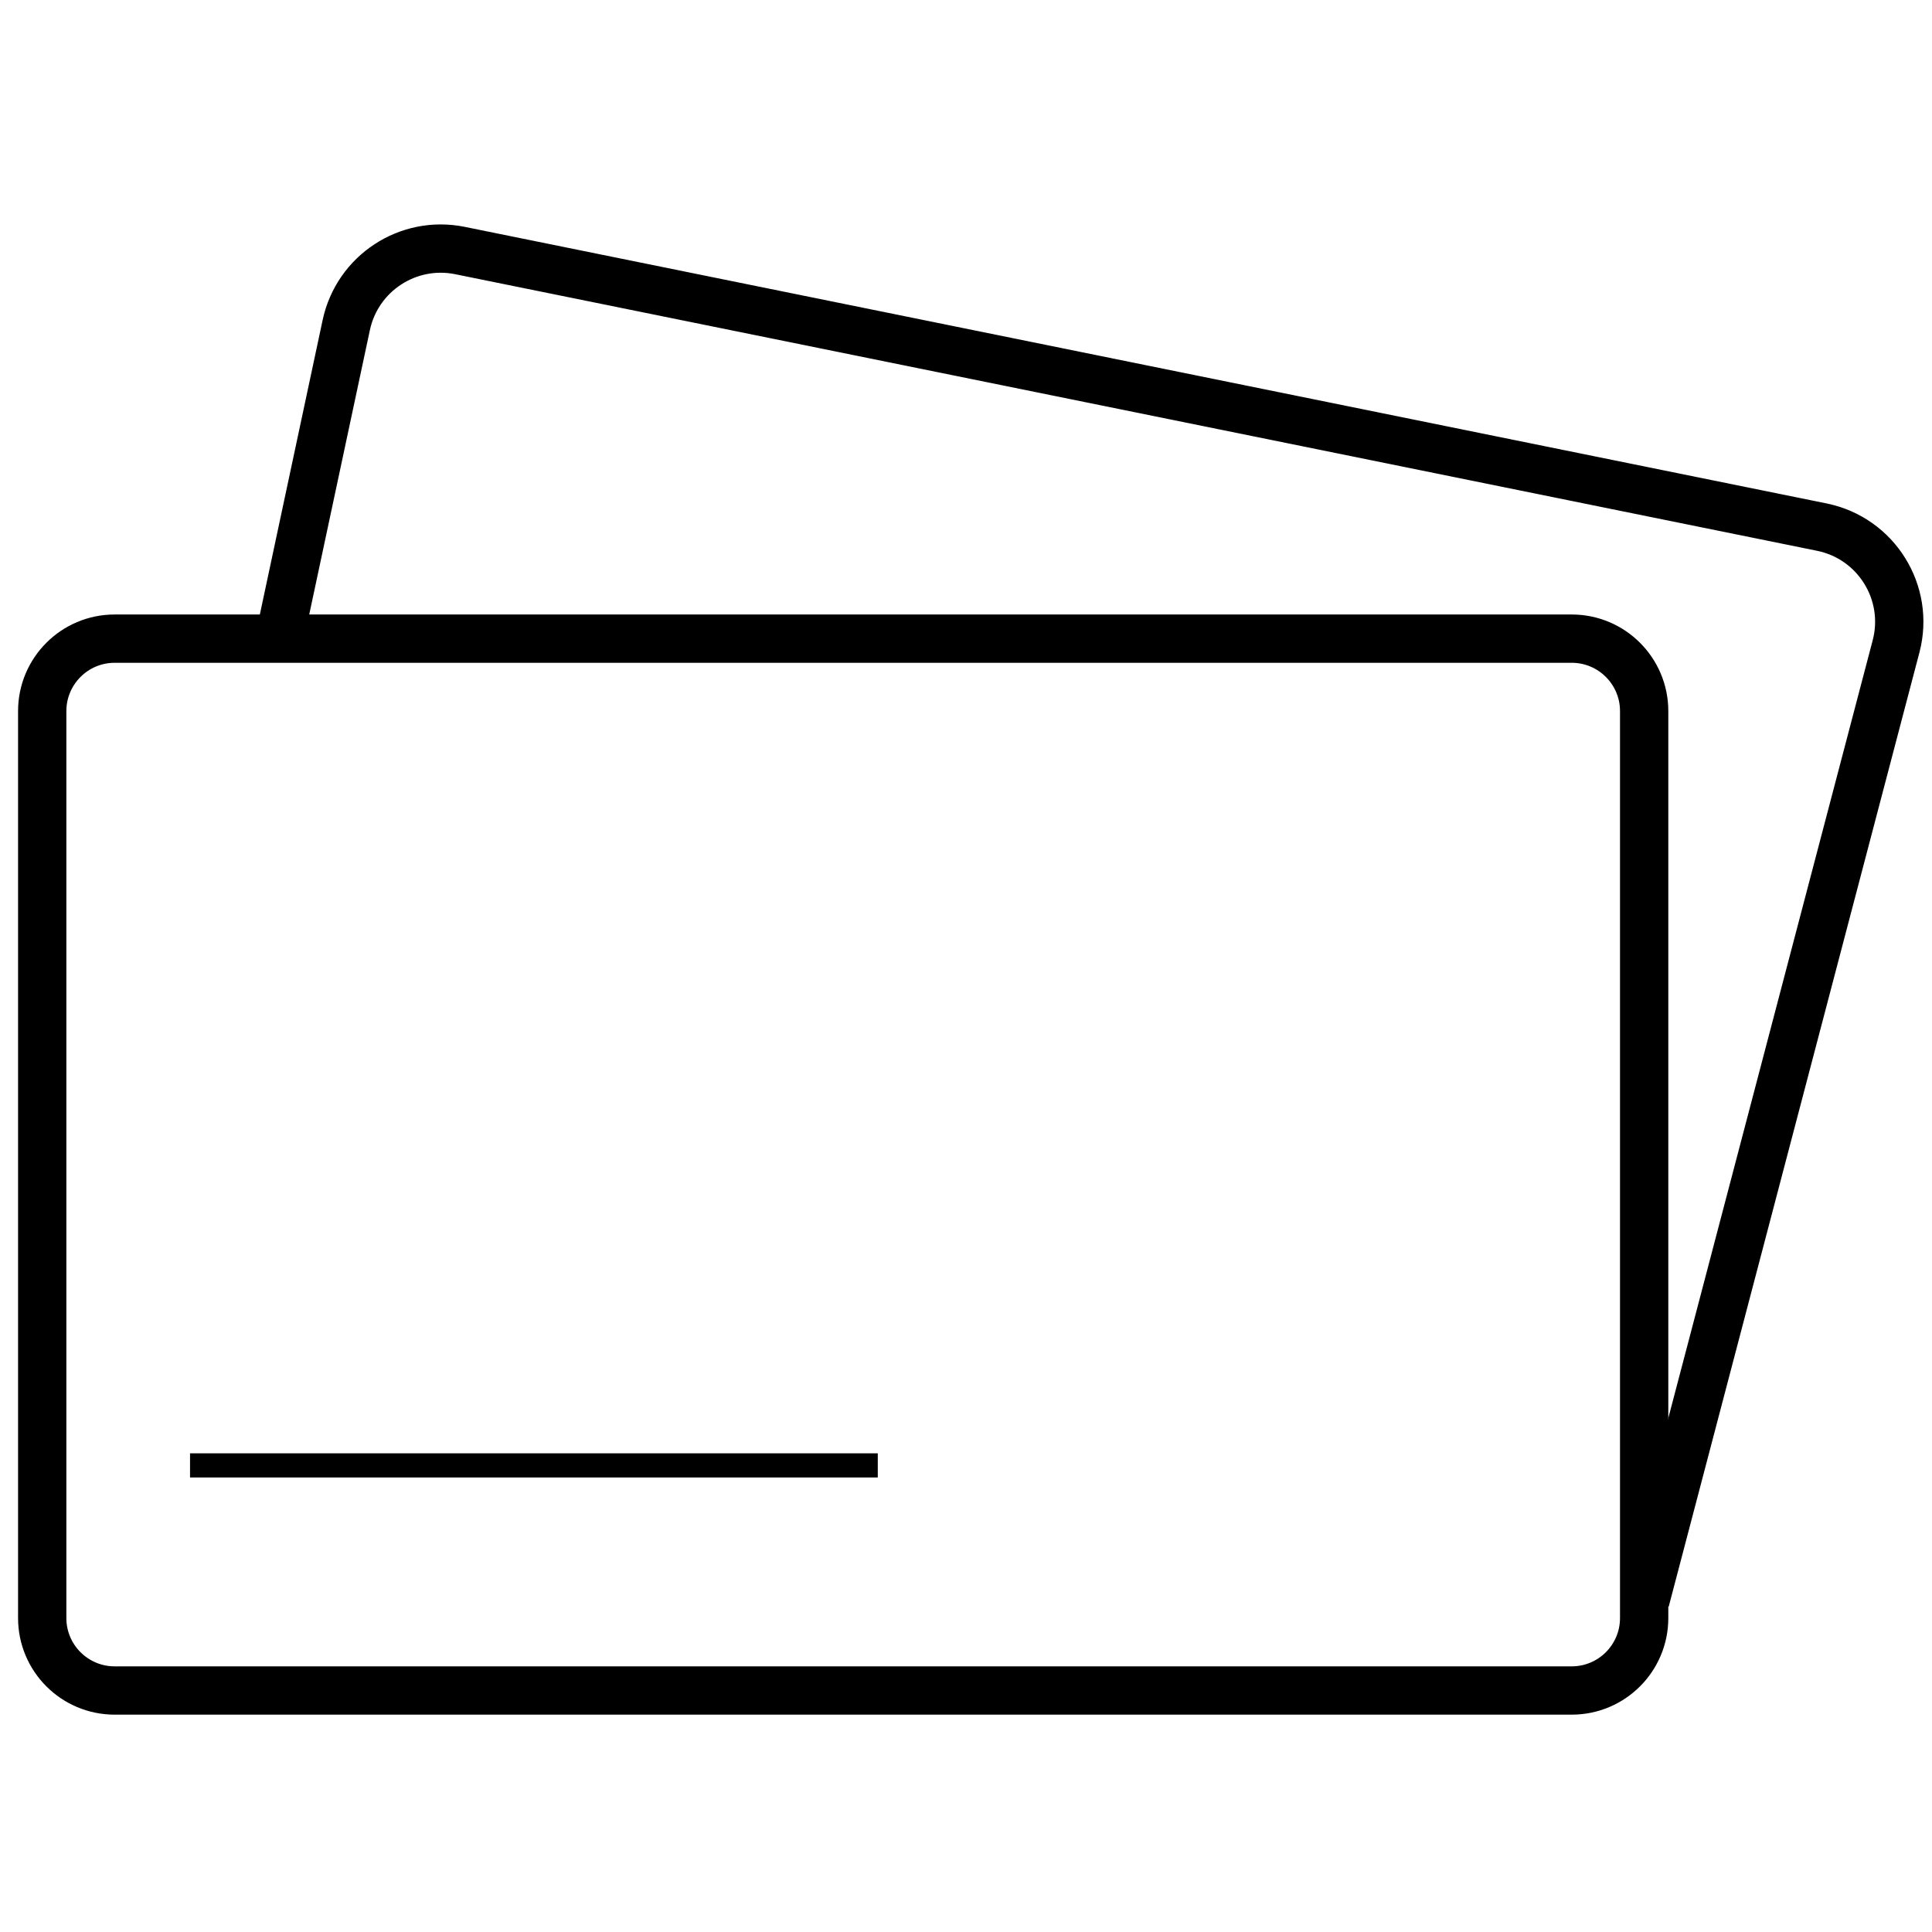
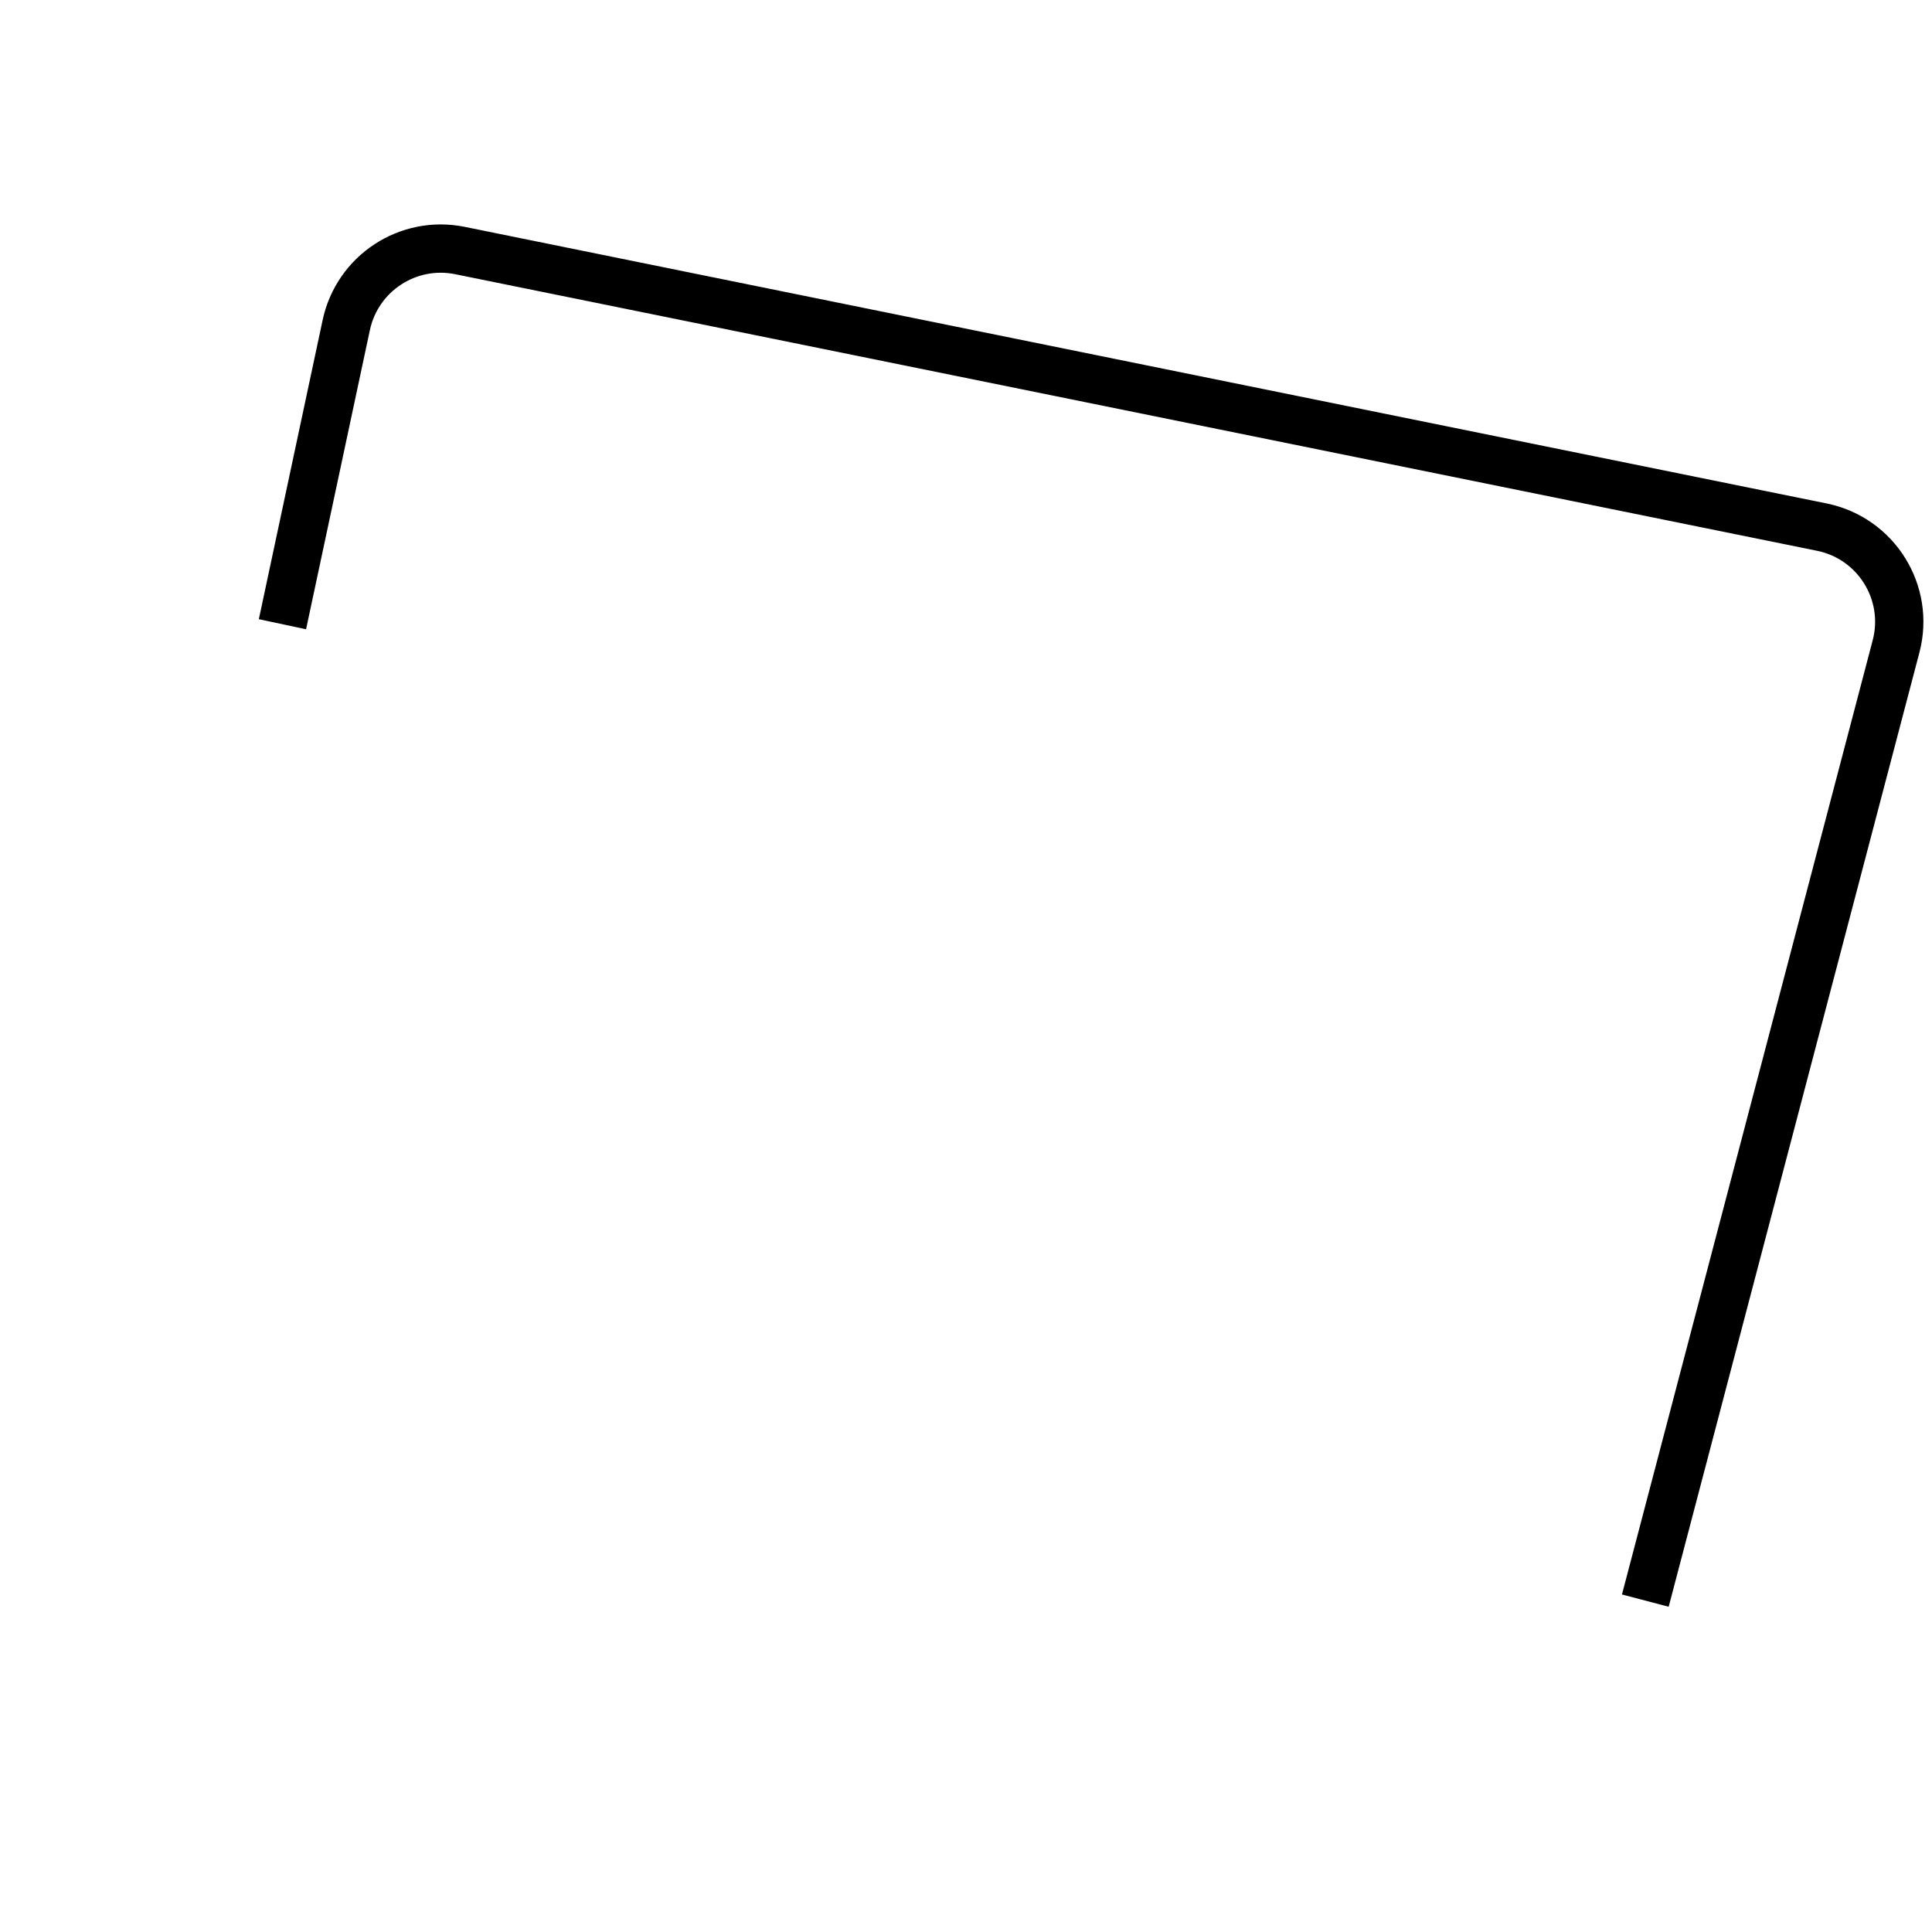
<svg xmlns="http://www.w3.org/2000/svg" width="80" height="80" viewBox="0 0 80 80" fill="none">
  <path d="M68.129 66.278L78.512 26.764C79.096 24.541 77.691 22.285 75.439 21.827L19.046 10.374C16.896 9.938 14.796 11.314 14.338 13.46L11.696 25.848" stroke="black" stroke-width="2" />
-   <path d="M1.748 29.445C1.748 27.788 3.091 26.445 4.748 26.445H65.081C66.738 26.445 68.081 27.788 68.081 29.445V67C68.081 68.657 66.738 70 65.081 70H4.748C3.091 70 1.748 68.657 1.748 67V29.445Z" stroke="black" stroke-width="2" />
-   <path d="M7.869 60.679H36.347" stroke="black" />
</svg>